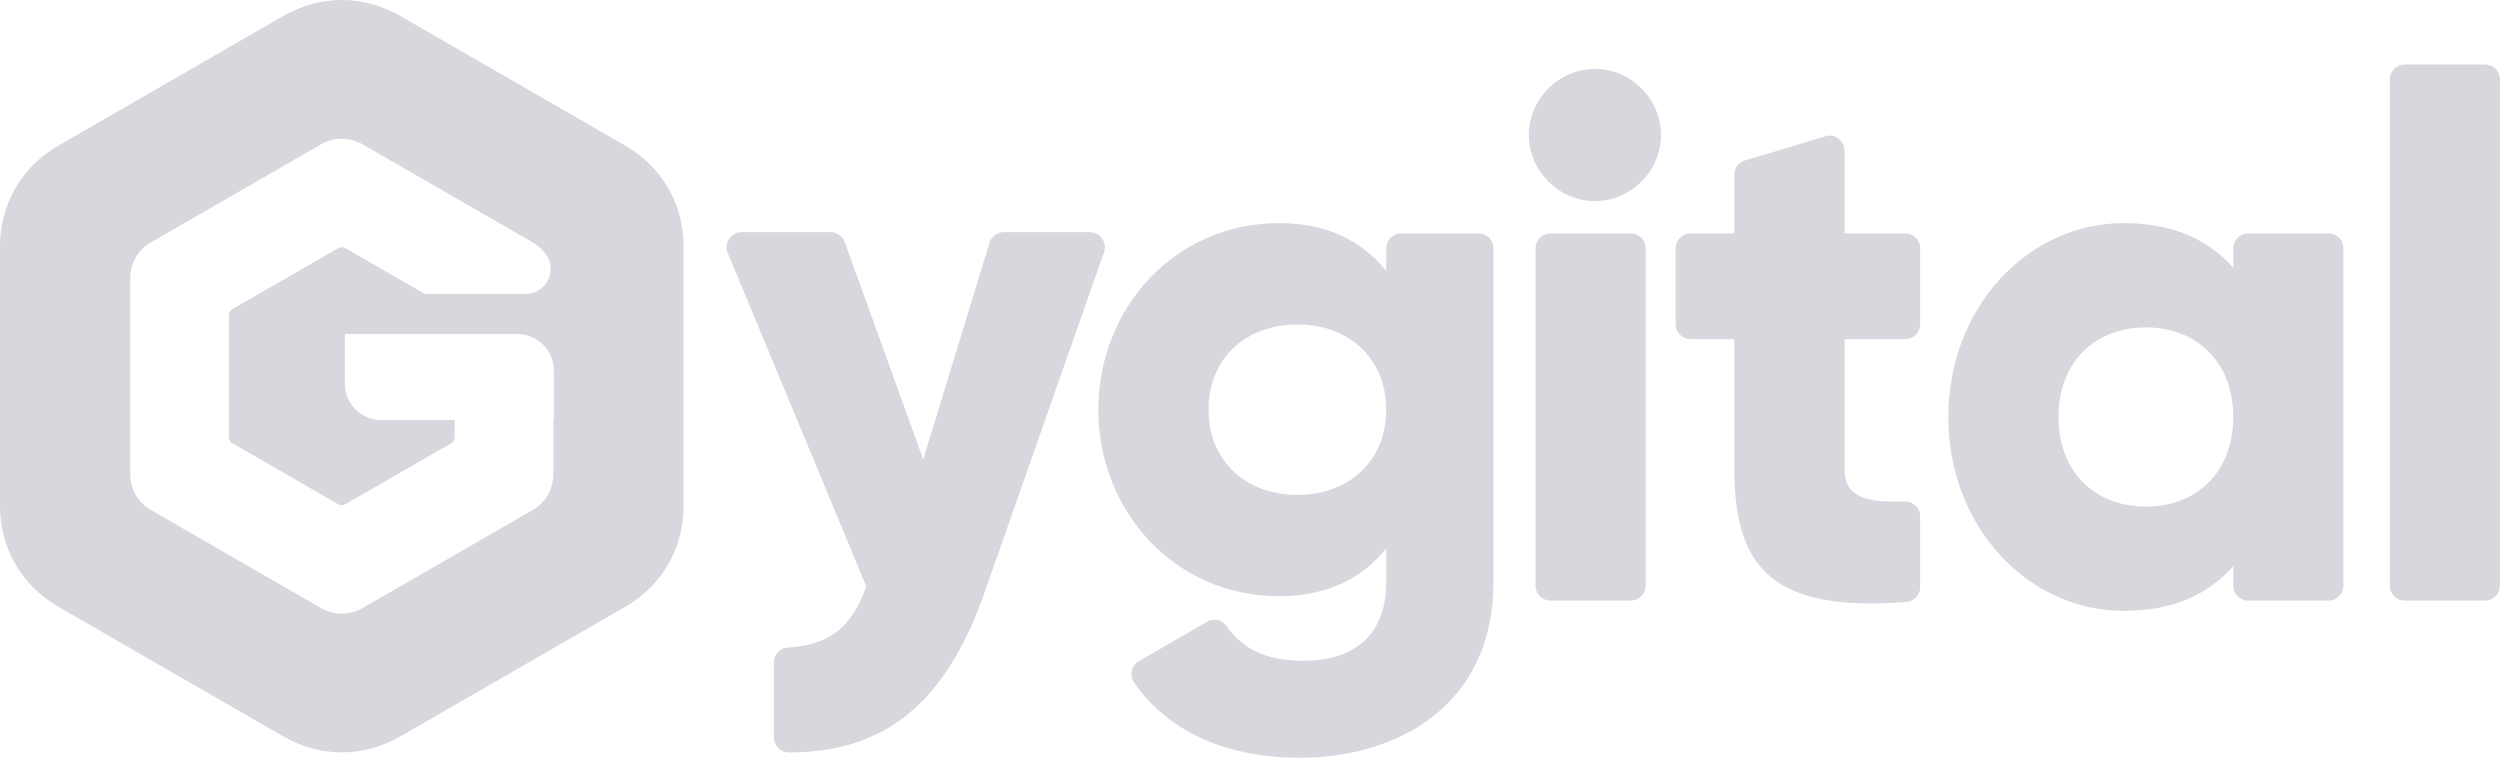
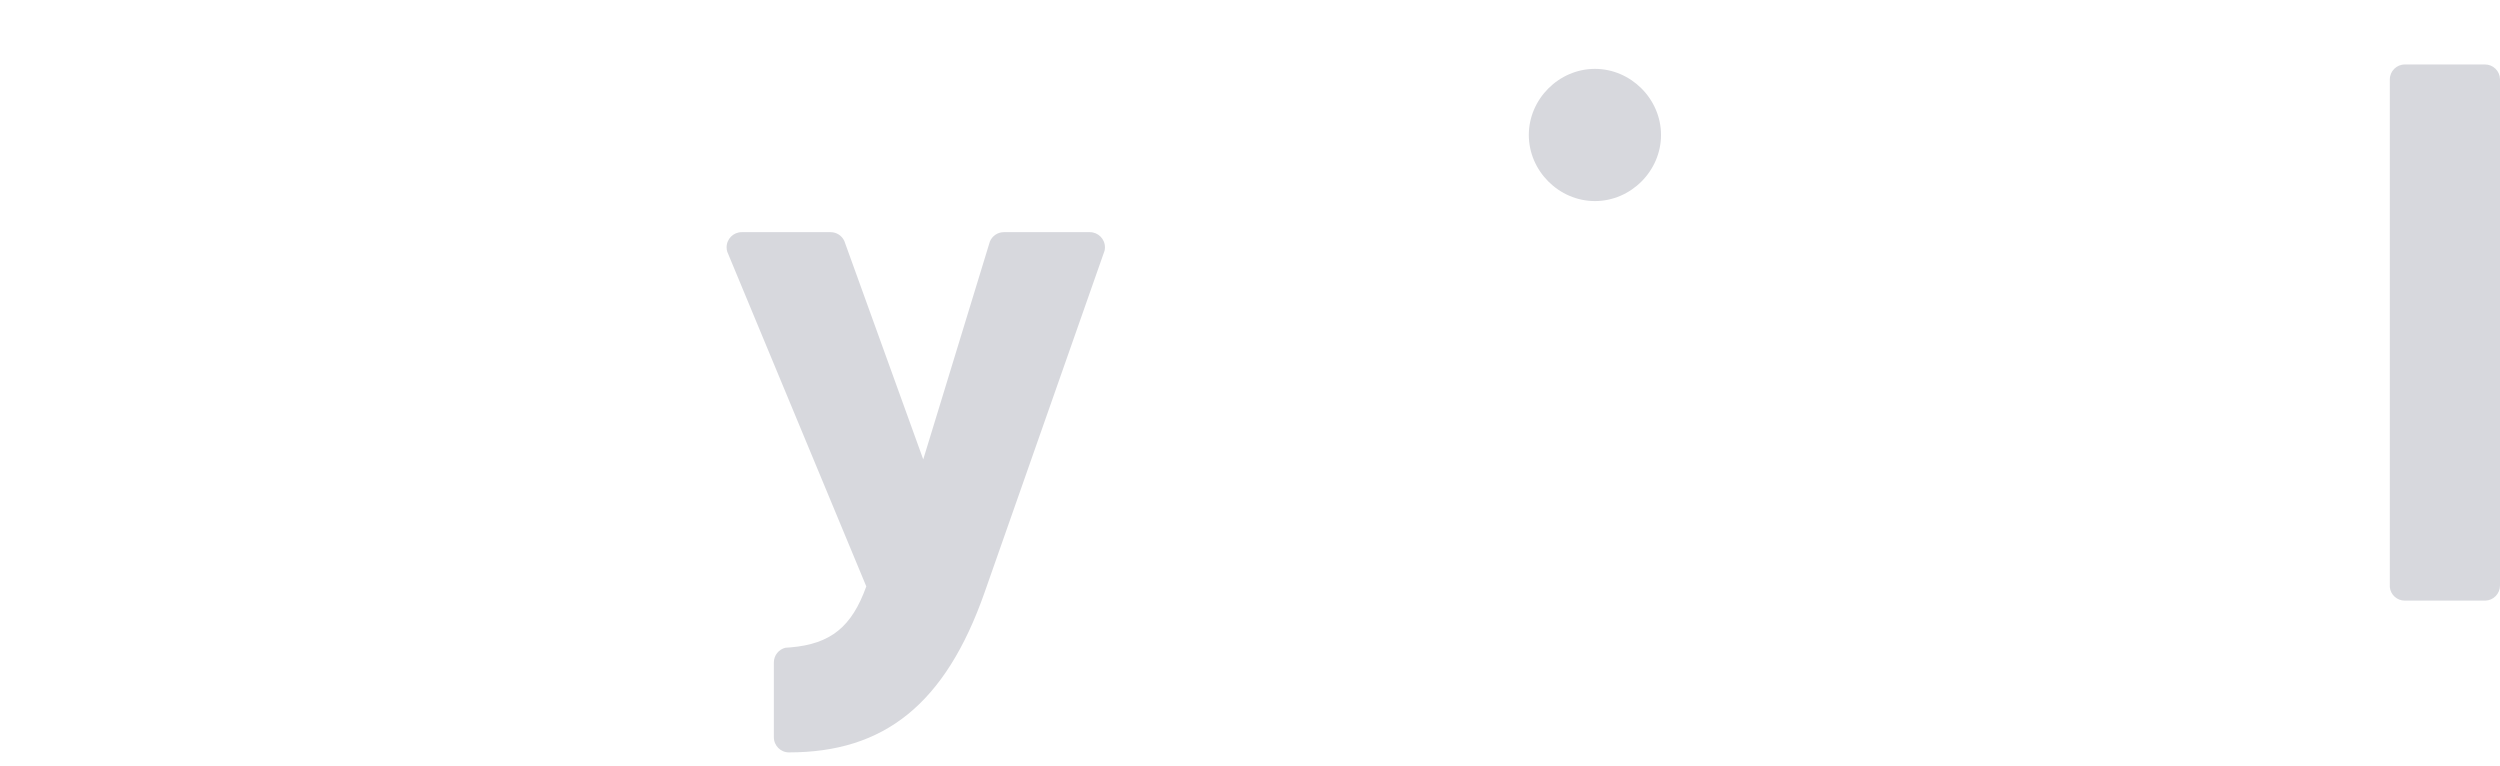
<svg xmlns="http://www.w3.org/2000/svg" width="261" height="80" viewBox="0 0 261 80" fill="none">
-   <path fill-rule="evenodd" clip-rule="evenodd" d="M65.222 15.17L53.526 8.43L41.83 1.689C37.921 -0.563 33.447 -0.563 29.538 1.689L17.842 8.43L6.146 15.17C2.237 17.422 0 21.29 0 25.795V39.275V52.755C0 57.26 2.237 61.128 6.146 63.38L17.842 70.12L29.538 76.86C33.447 79.113 37.921 79.113 41.83 76.86L53.526 70.12L65.222 63.38C69.131 61.128 71.368 57.26 71.368 52.755V39.275V25.795C71.368 21.29 69.131 17.422 65.222 15.17ZM44.148 30.57L41.577 29.087L36.046 25.9C35.816 25.767 35.552 25.767 35.322 25.9L29.791 29.087L24.26 32.275C24.03 32.408 23.899 32.635 23.899 32.9V39.275V45.65C23.899 45.915 24.03 46.142 24.26 46.275L29.791 49.462L35.322 52.65C35.552 52.782 35.816 52.782 36.046 52.65L41.577 49.462L47.108 46.275C47.338 46.142 47.469 45.915 47.469 45.65V43.853H39.791C37.71 43.853 36.008 42.154 36.008 40.078V34.876H47.469H54.033C55.917 34.876 57.49 36.27 57.771 38.075C57.8 38.263 57.815 38.456 57.815 38.652V43.853H57.771V49.473C57.771 51.082 56.972 52.463 55.576 53.267L46.727 58.367L37.879 63.466C36.483 64.27 34.885 64.27 33.489 63.466L24.641 58.367L15.792 53.267C14.396 52.463 13.598 51.082 13.598 49.473V39.275V29.077C13.598 27.468 14.396 26.087 15.792 25.282L24.641 20.183L33.489 15.084C34.885 14.28 36.483 14.28 37.879 15.084L46.727 20.183L55.576 25.282C56.057 25.559 56.466 25.905 56.797 26.304C56.961 26.482 57.1 26.682 57.209 26.9C57.386 27.252 57.486 27.649 57.486 28.07C57.486 29.512 56.315 30.681 54.87 30.681L44.576 30.681C44.425 30.681 44.321 30.669 44.148 30.57Z" fill="#D7D8DD" />
  <path fill-rule="evenodd" clip-rule="evenodd" d="M115.357 25.819C115.357 24.946 114.652 24.238 113.782 24.238H104.8C104.141 24.238 103.576 24.646 103.341 25.225L103.261 25.487L96.386 47.962L88.239 25.411L88.146 25.154C87.896 24.613 87.35 24.238 86.718 24.238H77.431C76.562 24.238 75.857 24.946 75.857 25.819C75.857 25.982 75.882 26.14 75.928 26.288L76.041 26.56L90.441 61.22C88.933 65.418 86.757 67.233 82.507 67.589C82.343 67.602 82.176 67.614 82.006 67.623C81.309 67.786 80.79 68.414 80.79 69.162V76.969C80.79 77.842 81.495 78.55 82.364 78.55C92.272 78.551 98.684 73.559 102.794 61.84L115.201 26.504L115.316 26.178C115.343 26.062 115.357 25.942 115.357 25.819Z" fill="#D7D8DD" />
-   <path fill-rule="evenodd" clip-rule="evenodd" d="M119.012 68.962L118.786 69.093C118.38 69.375 118.114 69.845 118.114 70.377C118.114 70.657 118.188 70.92 118.316 71.147C118.371 71.226 118.425 71.305 118.481 71.383C122.187 76.614 128.386 79.113 135.675 79.113C145.873 79.113 155.917 73.669 155.917 60.787V25.974V25.929V25.884C155.893 25.042 155.202 24.366 154.354 24.366H146.286C145.423 24.366 144.723 25.066 144.723 25.929V28.277C142.192 25.133 138.512 23.293 133.528 23.293C122.64 23.293 114.666 32.188 114.666 42.769C114.666 53.35 122.64 62.244 133.528 62.244C138.512 62.244 142.192 60.404 144.723 57.26V60.787C144.723 66.231 141.426 68.991 136.059 68.991C131.841 68.991 129.594 67.5 128.119 65.45C128.08 65.396 128.043 65.342 128.005 65.289C127.718 64.931 127.279 64.703 126.786 64.703C126.553 64.703 126.332 64.754 126.133 64.846L125.884 64.99L119.012 68.962ZM135.445 51.663C130.001 51.663 126.167 48.059 126.167 42.769C126.167 37.478 130.001 33.874 135.445 33.874C140.889 33.874 144.723 37.478 144.723 42.769C144.723 48.059 140.889 51.663 135.445 51.663Z" fill="#D7D8DD" />
-   <path fill-rule="evenodd" clip-rule="evenodd" d="M181.067 18.378V24.367H176.496C175.634 24.367 174.934 25.067 174.934 25.929V33.845C174.934 34.708 175.634 35.408 176.496 35.408H181.067V48.98C181.067 59.307 185.113 63.886 198.803 62.853C198.951 62.842 199.1 62.829 199.251 62.817C199.933 62.663 200.446 62.062 200.466 61.338V61.292V61.247V53.958V53.913V53.868C200.443 53.038 199.771 52.369 198.938 52.351C198.927 52.351 198.915 52.351 198.904 52.351C198.859 52.353 198.815 52.355 198.771 52.356C194.777 52.469 192.569 51.888 192.569 48.98V35.408H198.858H198.904H198.949C199.776 35.384 200.443 34.718 200.466 33.891V33.845V33.8V25.974V25.929V25.884C200.443 25.042 199.751 24.367 198.904 24.367H192.569V15.762V15.717V15.672C192.545 14.83 191.854 14.154 191.006 14.154C190.925 14.154 190.845 14.161 190.768 14.172L190.354 14.297L182.285 16.717L182.067 16.783C181.52 16.992 181.12 17.5 181.067 18.108V18.243V18.378Z" fill="#D7D8DD" />
-   <path fill-rule="evenodd" clip-rule="evenodd" d="M233.154 43.535C233.154 49.286 229.321 52.889 224.029 52.889C218.739 52.889 214.905 49.286 214.905 43.535C214.905 37.784 218.739 34.181 224.029 34.181C229.321 34.181 233.154 37.784 233.154 43.535ZM221.73 23.293C211.685 23.293 203.404 32.111 203.404 43.535C203.404 54.96 211.685 63.777 221.73 63.777C226.867 63.777 230.624 62.014 233.154 59.1V61.141C233.154 62.004 233.854 62.704 234.717 62.704H243.048H243.093H243.138C243.965 62.68 244.631 62.014 244.655 61.186V61.141V61.096V25.974V25.929V25.884C244.631 25.042 243.94 24.366 243.093 24.366H234.717C233.854 24.366 233.154 25.066 233.154 25.929V27.97C230.624 25.056 226.867 23.293 221.73 23.293Z" fill="#D7D8DD" />
  <path fill-rule="evenodd" clip-rule="evenodd" d="M249.498 8.294V60.978V61.304C249.579 62.09 250.245 62.704 251.053 62.704H259.383H259.428H259.473C260.316 62.68 260.991 61.989 260.999 61.142V8.339V8.294V8.249C260.975 7.407 260.284 6.731 259.436 6.731H251.061C250.198 6.731 249.498 7.432 249.498 8.294Z" fill="#D7D8DD" />
-   <path fill-rule="evenodd" clip-rule="evenodd" d="M160.311 25.929V61.141C160.311 62.004 161.011 62.704 161.873 62.704H170.204H170.249H170.294C171.121 62.68 171.788 62.013 171.812 61.186V61.141V61.096V25.974V25.929V25.884C171.788 25.042 171.097 24.366 170.249 24.366H161.873C161.011 24.366 160.311 25.066 160.311 25.929Z" fill="#D7D8DD" />
  <path fill-rule="evenodd" clip-rule="evenodd" d="M166.511 20.992C170.267 20.992 173.411 17.848 173.411 14.091C173.411 10.334 170.267 7.19 166.511 7.19C162.753 7.19 159.609 10.334 159.609 14.091C159.609 17.848 162.753 20.992 166.511 20.992Z" fill="#D7D8DD" />
</svg>